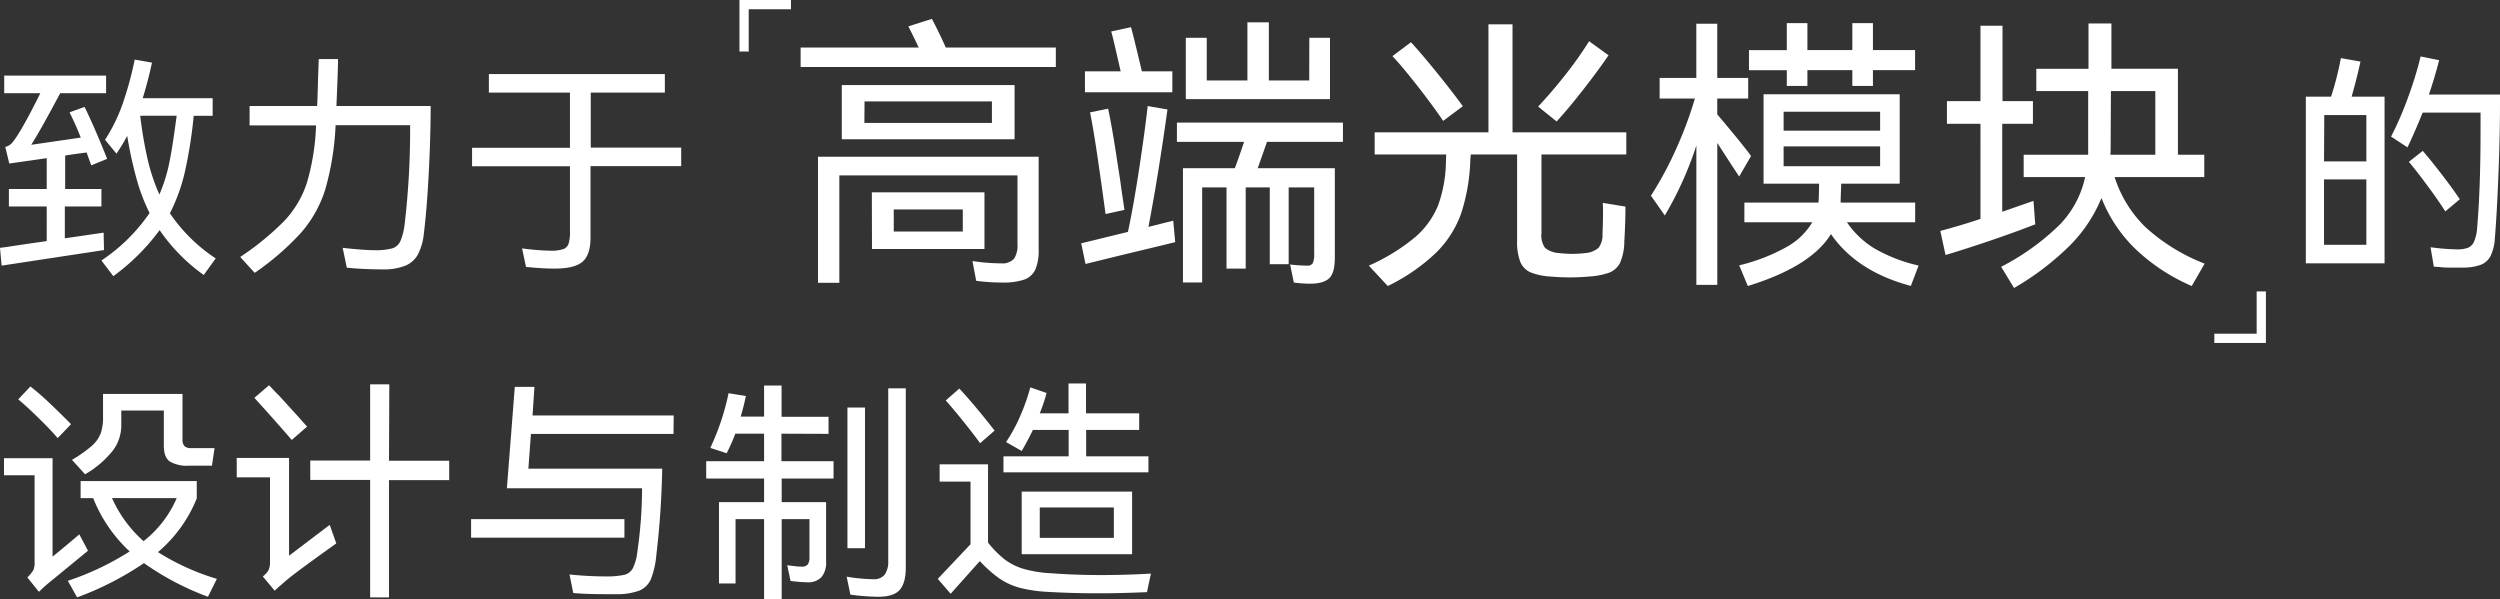
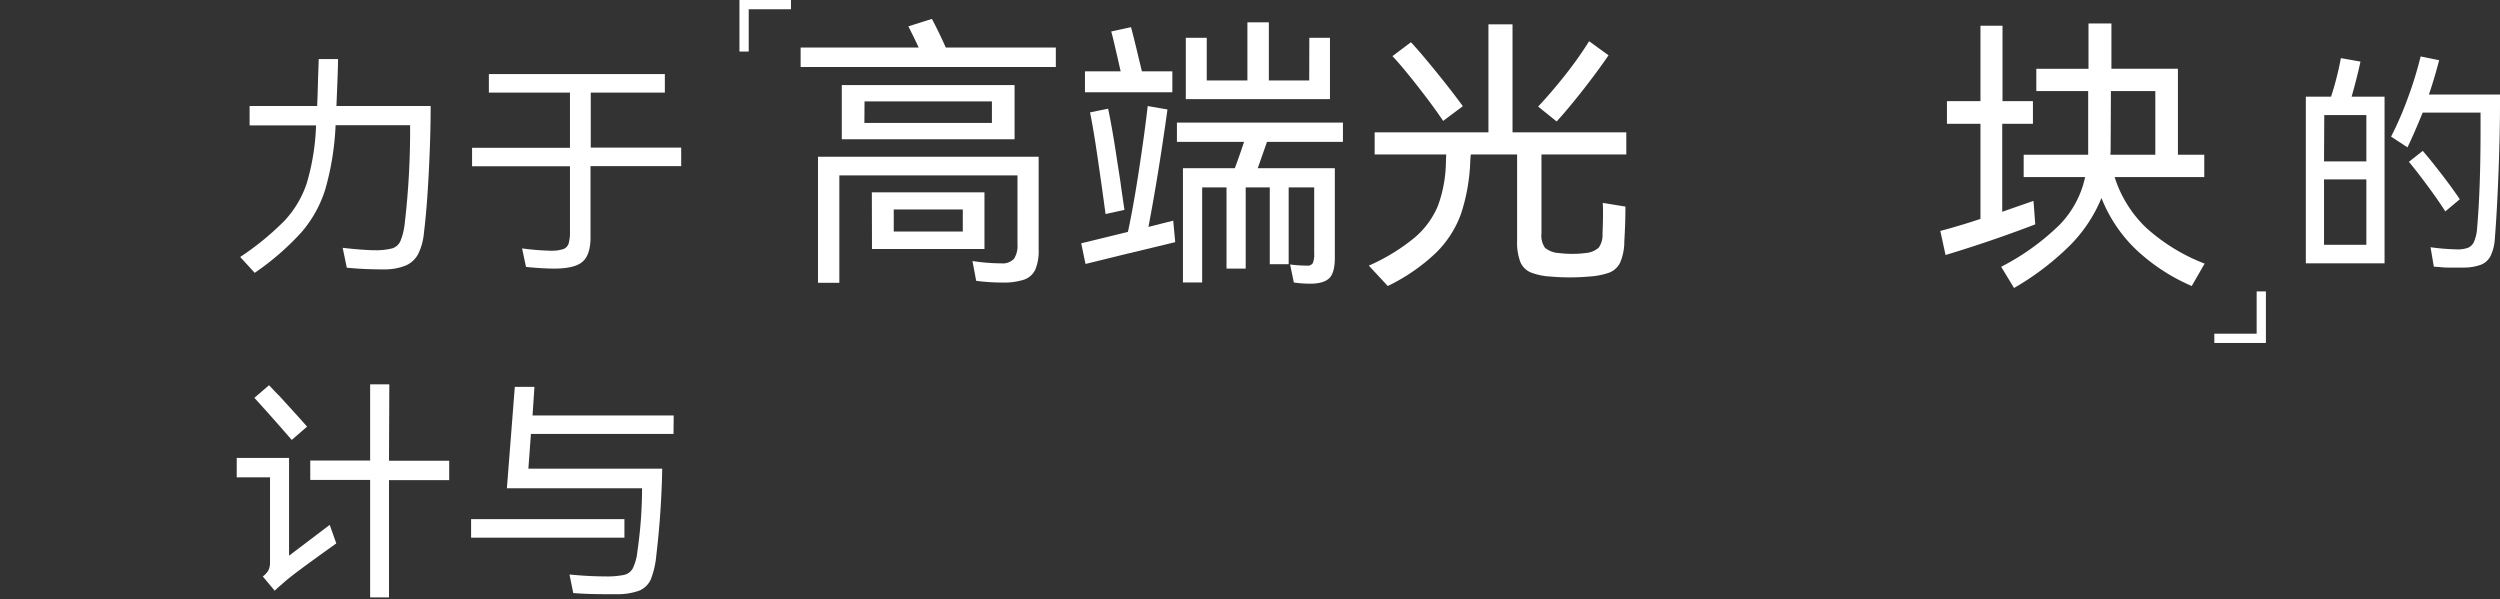
<svg xmlns="http://www.w3.org/2000/svg" viewBox="0 0 539.86 129.42">
  <rect x="0" y="0" width="539.86" height="129.42" fill="#333333" stroke="none" />
  <defs>
    <style>.cls-1{fill:#fff;}.cls-2{fill:none;stroke:#fff;stroke-miterlimit:10;stroke-width:2px;}</style>
  </defs>
  <g id="图层_2" data-name="图层 2">
    <g id="图层_1-2" data-name="图层 1">
-       <path class="cls-1" d="M22.46,54,.35,57.36,0,53.52l1.16-.15q6-.9,8.93-1.31V44.59H1.92V40.81h8.17V34.15L7,34.6l-5,.71-.86-3.59a2.78,2.78,0,0,0,1.41-.8q1.87-2.13,6.16-10.8H.91V16.33h22v3.79H13q-4.24,8-6.26,11.15l10.7-1.56q-1-2.58-2.42-5.45l3.23-1.17q1.92,3.8,4.89,11.21l-3.43,1.41c-.1-.27-.44-1.19-1-2.77-1.92.23-3.46.45-4.64.65v7.22H21.9v3.78H14v6.87l8.38-1.22ZM46.58,55.8,44,59.38a38.71,38.71,0,0,1-9.53-9.69,45.69,45.69,0,0,1-10,9.94L21.9,56.25A38.25,38.25,0,0,0,32.3,46a40.65,40.65,0,0,1-2.83-7.45,88.39,88.39,0,0,1-2-9.21,39.66,39.66,0,0,1-2.32,3.84l-2.47-3a35.37,35.37,0,0,0,3.78-7.7,73,73,0,0,0,2.63-9.61l3.73.66c-.6,2.79-1.28,5.35-2,7.67H45.92V25H41.83a99.08,99.08,0,0,1-1.91,12.14,38.72,38.72,0,0,1-3.23,8.91A35.46,35.46,0,0,0,46.58,55.8ZM30.28,25a87.51,87.51,0,0,0,1.61,9.44A41.26,41.26,0,0,0,34.42,42a35,35,0,0,0,2.19-7.09c.52-2.58,1-5.88,1.54-9.92Z" />
      <path class="cls-1" d="M93,22.89q0,6.25-.4,14.18T91.54,50.34a12.72,12.72,0,0,1-1.26,4.55,5.51,5.51,0,0,1-2.65,2.44,12,12,0,0,1-4.67.84,79.48,79.48,0,0,1-8.07-.36L74,53.52q4.63.51,6.86.51a13.81,13.81,0,0,0,3.86-.4A2.88,2.88,0,0,0,86.49,52a13.83,13.83,0,0,0,.91-3.76,173,173,0,0,0,1.16-21.2H72.47a59.88,59.88,0,0,1-2.22,13.83,26.08,26.08,0,0,1-5.13,9.26A57.37,57.37,0,0,1,55,58.92l-3.13-3.43a59.8,59.8,0,0,0,9.58-7.84,22,22,0,0,0,4.8-8.1,49.71,49.71,0,0,0,2-12.47H53.9V22.89H68.48c.07-1.07.13-3,.2-5.85l.15-4.29H73q0,1.92-.35,10.14Z" />
      <path class="cls-1" d="M147.1,31.88v4H127.52V51.25c0,2.53-.58,4.28-1.74,5.28S122.59,58,119.7,58c-1.72,0-3.75-.12-6.11-.36l-.85-4a54.82,54.82,0,0,0,6.1.5,8.42,8.42,0,0,0,2.75-.33,1.89,1.89,0,0,0,1.19-1.18,8.58,8.58,0,0,0,.3-2.63V35.91H101.94v-4h21.14V20H105.57V16h38v4h-16V31.88Z" />
      <path class="cls-1" d="M509.73,13.3q-.71,3.34-1.91,7.57h7.11v36h-17v-36h5.45a65,65,0,0,0,2.12-8.32Zm-7.87,21.55H511v-10h-9.09Zm0,3.89V52.87H511V38.74Zm38-18.32v2.12q0,6.36-.33,14.89t-.78,14a10.12,10.12,0,0,1-.91,3.81,4,4,0,0,1-2,1.89,10.75,10.75,0,0,1-3.61.65c-.37,0-.91,0-1.61,0s-1.22,0-2,0-1.28-.06-1.69-.1l-1.36-.1-.71-4.19a47.56,47.56,0,0,0,5.65.46,6.75,6.75,0,0,0,2.4-.33,2.5,2.5,0,0,0,1.31-1.26,8.69,8.69,0,0,0,.69-2.9q.75-8.58.75-21.2V24.31H523.16q-1.73,4.29-3.28,7.51l-3.54-2.32A72.28,72.28,0,0,0,520,21.05a79.88,79.88,0,0,0,2.72-8.86l4,.81q-1.06,4.09-2.22,7.42ZM528.05,45.65C527,44,525.66,42.07,524.12,40s-2.86-3.8-3.94-5.05l3-2.37q1.66,1.92,4,4.95t4,5.5Z" />
      <path class="cls-1" d="M228,10.27v4.2H172.89v-4.2h25.5c-.49-1.08-1.24-2.6-2.23-4.58l5.08-1.61c1.15,2.18,2.14,4.25,3,6.19Zm-51.36,50.8V33.84h47.65V53.9a10.28,10.28,0,0,1-.74,4.36,4.2,4.2,0,0,1-2.41,2.13,14.18,14.18,0,0,1-4.77.62,41.69,41.69,0,0,1-5.57-.37L210,56.37a41.64,41.64,0,0,0,6.19.5,3.38,3.38,0,0,0,2.79-1,5.33,5.33,0,0,0,.74-3.19V37.87H181.25v23.2Zm5.14-31V18.37h37.31v11.7Zm4.88-3.53h27.54V21.9H186.69Zm1.61,15h24.32V53.77H188.3ZM193,50h14.91V45.23H193Z" />
      <path class="cls-1" d="M253.35,47.65l.43,4.64L243,54.89,234.41,57l-.93-4.46,10.09-2.47q1.17-5.39,2.41-13.52t1.86-13.65l4.27.74Q250.13,37.86,248,49Zm-.19-32.25v4.52H234.29V15.4H242l-.62-2.72c-.16-.7-.4-1.72-.71-3.06s-.55-2.28-.71-2.82l4.27-.93q.44,1.49,1.92,7.74c.08.29.22.89.43,1.79ZM238.74,46.22l-.68-4.95q-.12-.93-1-7c-.58-4-1.14-7.37-1.67-10l3.9-.8c.53,2.48,1.1,5.67,1.7,9.59s1,6.31,1.08,7.18l.75,5.08ZM290,30.63h-16.4q-1.23,3.52-2,5.69h16.65V55.63c0,2.19-.4,3.67-1.21,4.45s-2.18,1.18-4.11,1.18a25.92,25.92,0,0,1-3.53-.25l-.81-3.9a28.74,28.74,0,0,0,3.66.25,1.3,1.3,0,0,0,1.23-.52,4.8,4.8,0,0,0,.31-2.14V40.47h-5.51V57.05h-4.08V40.47H269V58h-4.14V40.47H259.6V61h-4.15V36.32h11.2q.81-2.1,2-5.69H254.15V26.48H290ZM282.74,8.16h4.46V21.41H256.07V8.16h4.52v9.22h8.78V4.82H274V17.38h8.72Z" />
      <path class="cls-1" d="M351.19,33.35H332.87V50.43a4.56,4.56,0,0,0,.77,3.09,5.15,5.15,0,0,0,2.94,1.12,24.17,24.17,0,0,0,2.91.18,22.28,22.28,0,0,0,2.91-.18,4.83,4.83,0,0,0,2.82-1.15,4.65,4.65,0,0,0,.83-3q.19-4.52.06-6.68l4.89.8c0,2.4-.08,4.91-.24,7.55a11.62,11.62,0,0,1-.9,4.55,4.42,4.42,0,0,1-2.29,2.14,15.62,15.62,0,0,1-4.36.86c-1.41.13-2.81.19-4.21.19s-2.83-.06-4.27-.19a13.47,13.47,0,0,1-4.27-.92,4.25,4.25,0,0,1-2.17-2.26,12,12,0,0,1-.68-4.55V33.35h-10c-.08.83-.12,1.36-.12,1.61a40.77,40.77,0,0,1-2,11.23,22.53,22.53,0,0,1-5.39,8.39,40.69,40.69,0,0,1-10.42,7.18l-4.09-4.4a42.12,42.12,0,0,0,9.9-6.06,18.08,18.08,0,0,0,5.05-6.93,28.62,28.62,0,0,0,1.7-9.53l.06-1.49H296.85V28.58h24.57V5.25h5.2V28.58h24.57Zm-39.55-7.24q-2-3-5.41-7.37t-5.54-6.62l4-3c1.53,1.65,3.45,3.92,5.79,6.81s4.13,5.24,5.41,7Zm35.71-14.17q-2.22,3.27-5.44,7.39t-5.76,6.9l-4-3.22q2.83-3,5.94-6.93a79.68,79.68,0,0,0,5.07-7.18Z" />
-       <path class="cls-1" d="M375.57,38.11q-1.05-1.55-3-4.57l-1.73-2.67V61.51h-4.52V31.43a75.8,75.8,0,0,1-6.81,15.1l-3-4.27a75.33,75.33,0,0,0,5.35-9.9A84.07,84.07,0,0,0,366,21.28h-7.61V16.83h7.92V5.13h4.52v11.7h6.68v4.45h-6.68v3.41c3.54,4.2,6,7.2,7.3,9ZM398.84,48a19.24,19.24,0,0,0,5.85,5.6,33.67,33.67,0,0,0,9.62,3.74l-1.67,4.4Q401,58.66,395.38,50.55q-4.28,7-17.95,11.21l-1.86-4.46a40.22,40.22,0,0,0,10.12-3.9A14.68,14.68,0,0,0,391.35,48H376.69V43.75h16l.06-.75c0-.57.07-1.69.07-3.34H380.83V20.35h29.4V39.66H397.6L397.48,43v.75h16.09V48ZM390.3,18.56h-4.45v-3.4h-8.17V10.82h8.17V5h4.45v5.81H400V5h4.45v5.81h9.1v4.34h-9.1v3.4H400v-3.4H390.3ZM406,28.21V24.13H385.16v4.08Zm0,3.41H385.16v4.27H406Z" />
      <path class="cls-1" d="M439.5,48.45q-9.35,3.59-19.37,6.62L419,49.87q4.59-1.23,8.67-2.6V26.73h-7.24V21.84h7.24V5.56h4.76V21.84H439v4.89h-6.63v19l6.75-2.35Zm17.14-10.21a26.06,26.06,0,0,0,6.75,10.89,40.64,40.64,0,0,0,12.69,7.8l-2.79,4.83a41.29,41.29,0,0,1-12.16-8,31.35,31.35,0,0,1-7.33-11,31.49,31.49,0,0,1-6.75,10.18,59.05,59.05,0,0,1-12.13,9.25l-2.78-4.58a52,52,0,0,0,12.62-9.07,21.08,21.08,0,0,0,5.51-10.3H437V33.41h13.93V19.67h-11.2V14.85H451V5.07h4.95v9.78h14.36V33.41H476v4.83Zm-.92-4.83h9.71V19.67h-9.59l-.06,12.19A14.19,14.19,0,0,1,455.72,33.41Z" />
      <polyline class="cls-2" points="160.68 11.13 160.68 1 170.81 1" />
      <polyline class="cls-2" points="488.31 62.93 488.31 73.06 478.17 73.06" />
-       <path class="cls-1" d="M19,118.93l-8.12,6.66a28.34,28.34,0,0,0-2.47,2.22L5.9,124.68a6.78,6.78,0,0,0,1.29-1.56,3.53,3.53,0,0,0,.28-1.57V102.63H.86V98.94H11.35v21.25c.61-.47,1.53-1.23,2.78-2.27s2.25-1.89,3-2.53ZM12.46,94.6C11.39,93.36,10,91.9,8.3,90.24s-3.15-3-4.36-4l2.62-2.78A50.92,50.92,0,0,1,10.65,87q2.52,2.38,4.69,4.6Zm32.45,34.27a59.84,59.84,0,0,1-13.82-7.27A66.46,66.46,0,0,1,16.65,129l-2-3.58A59.92,59.92,0,0,0,28,119.08a31.63,31.63,0,0,1-7.88-11.51H17.41v-3.68H42.49v3.73a29.76,29.76,0,0,1-8.38,11.61A51.38,51.38,0,0,0,46.83,125Zm-18.72-37a9.1,9.1,0,0,1-1.72,5.3,21,21,0,0,1-6.1,5.25L15.54,99.3a29,29,0,0,0,4.27-3,6.92,6.92,0,0,0,1.94-2.73,10.52,10.52,0,0,0,.5-3.53V85.07H39.41v9.79a2,2,0,0,0,.46,1.51,2,2,0,0,0,1.36.4h5.1l-.56,3.79h-5a7.23,7.23,0,0,1-4.11-.91c-.86-.61-1.28-1.75-1.28-3.43V88.65H26.19Zm-2,15.69A27.19,27.19,0,0,0,31,116.86a23.66,23.66,0,0,0,7.16-9.29Z" />
      <path class="cls-1" d="M62.42,120l8.78-6.66,1.42,4-2.12,1.52Q64,123.52,62,125.18c-1.35,1.15-2.24,1.94-2.68,2.38l-2.57-3.08A4.38,4.38,0,0,0,58,123.09a4,4,0,0,0,.31-1.69V103.08H51.12V98.89h11.3ZM63,95q-4.1-4.74-8.07-9.09l3.17-2.72Q59.8,85,60.2,85.37q4.44,4.84,6.11,6.76Zm21,4.49h13v4.19h-13V129H79.93V103.64H67V99.45H79.93V83h4.14Z" />
      <path class="cls-1" d="M101.73,112.11h33.11v4H101.73ZM145.44,93.7H114.65l-.55,7.51H143a185.26,185.26,0,0,1-1.26,18.58,18.93,18.93,0,0,1-1.18,5.27,4.71,4.71,0,0,1-2.48,2.47,13.61,13.61,0,0,1-5,.78H131c-2.82,0-5.23-.08-7.21-.25l-.81-4c2.76.27,5.31.41,7.67.41a18.22,18.22,0,0,0,4.14-.33,2.86,2.86,0,0,0,1.86-1.41,11.09,11.09,0,0,0,1-3.71,95.83,95.83,0,0,0,1-13.58H109.46l1.71-21.9h4.24L115,89.71h30.48Z" />
-       <path class="cls-1" d="M168.75,93.65V99.6H180v3.73h-11.2v5.1h9.59V121.3a4.87,4.87,0,0,1-1,3.33,4,4,0,0,1-3.15,1.11,29.87,29.87,0,0,1-3.53-.3l-.71-3.38,1.41.17a12.49,12.49,0,0,0,1.72.13,1.6,1.6,0,0,0,1.29-.45,2.64,2.64,0,0,0,.38-1.62v-8.18h-6v17.31H165V112.11h-6.16V126h-3.58V108.43H165v-5.1H152.5V99.6H165V93.65h-6.21a43.16,43.16,0,0,1-1.87,4.23l-3.53-1.16a53.19,53.19,0,0,0,3.94-11.81l3.73.61q-.36,1.88-1.11,4.44H165V83.25h3.78V90h10.14v3.69Zm23.06-9.79h3.79v38.7q0,3.33-1.31,4.82t-4.65,1.49a48.77,48.77,0,0,1-6-.46l-.81-3.88a38.38,38.38,0,0,0,5.7.55,3,3,0,0,0,2.53-1,5,5,0,0,0,.75-3ZM183,88h3.79v30.38H183Z" />
-       <path class="cls-1" d="M237.78,124.18c3.6,0,7.19-.11,10.75-.31l-.85,4q-6.06.26-10.75.25c-3.54,0-7.05-.1-10.55-.3a30.67,30.67,0,0,1-6.13-.88,14.52,14.52,0,0,1-4.47-2.05,27,27,0,0,1-4.19-3.73l-6.3,7.06L202.51,125l7.07-7.47V104h-6.67v-3.73h10.45v16.9a21.92,21.92,0,0,0,3.73,3.74,13,13,0,0,0,4.17,2,26.61,26.61,0,0,0,5.78.88C230.64,124.07,234.22,124.18,237.78,124.18ZM211.64,95.71c-.8-1.14-2-2.7-3.6-4.69s-2.87-3.5-3.81-4.54l2.92-2.57q1.36,1.41,3.69,4.18c1.54,1.85,2.86,3.49,3.93,4.9ZM248,98.54V102H216.69V98.54h14.08v-5.7h-7.72c-.78,1.61-1.58,3.13-2.42,4.54l-3.38-1.92a33.94,33.94,0,0,0,3.07-5.65,42.47,42.47,0,0,0,2.17-6.16L226,84.86a35.58,35.58,0,0,1-1.47,4.39h6.21V82.8h3.78v6.45H246v3.59H234.55v5.7Zm-3.53,7.62v13.52H220.63V106.16Zm-3.94,3.43h-16v6.56h16Z" />
    </g>
  </g>
</svg>